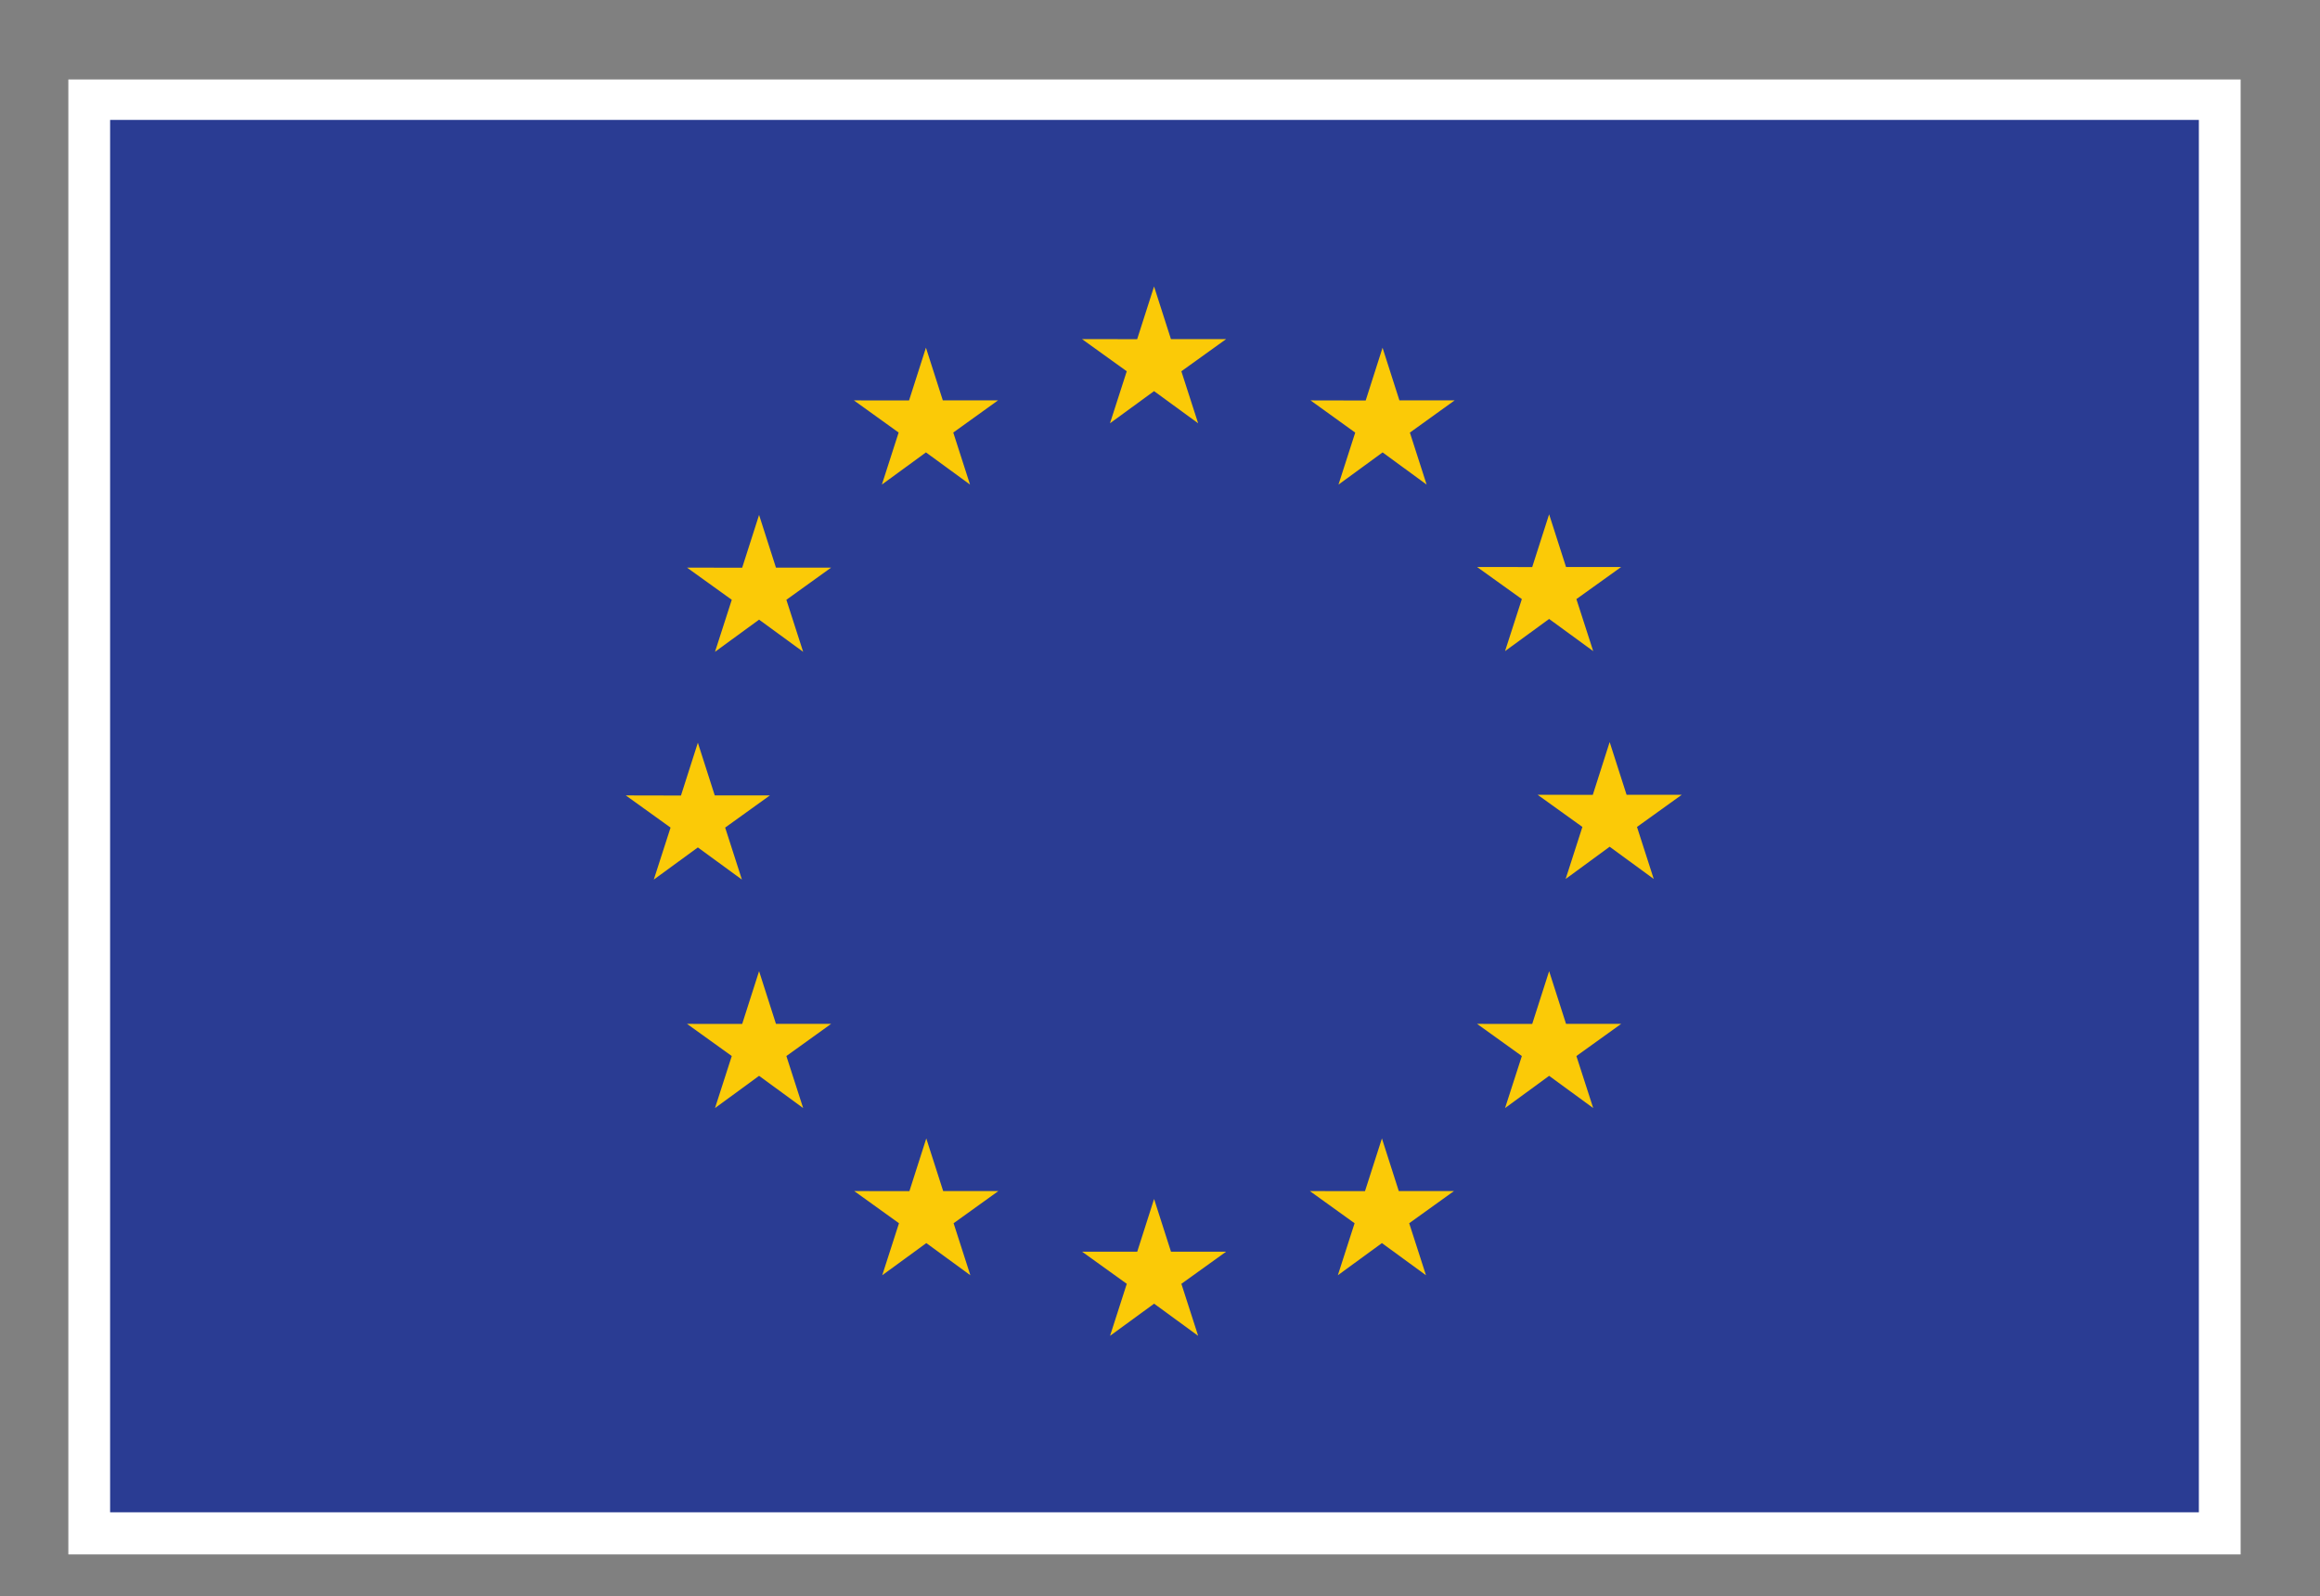
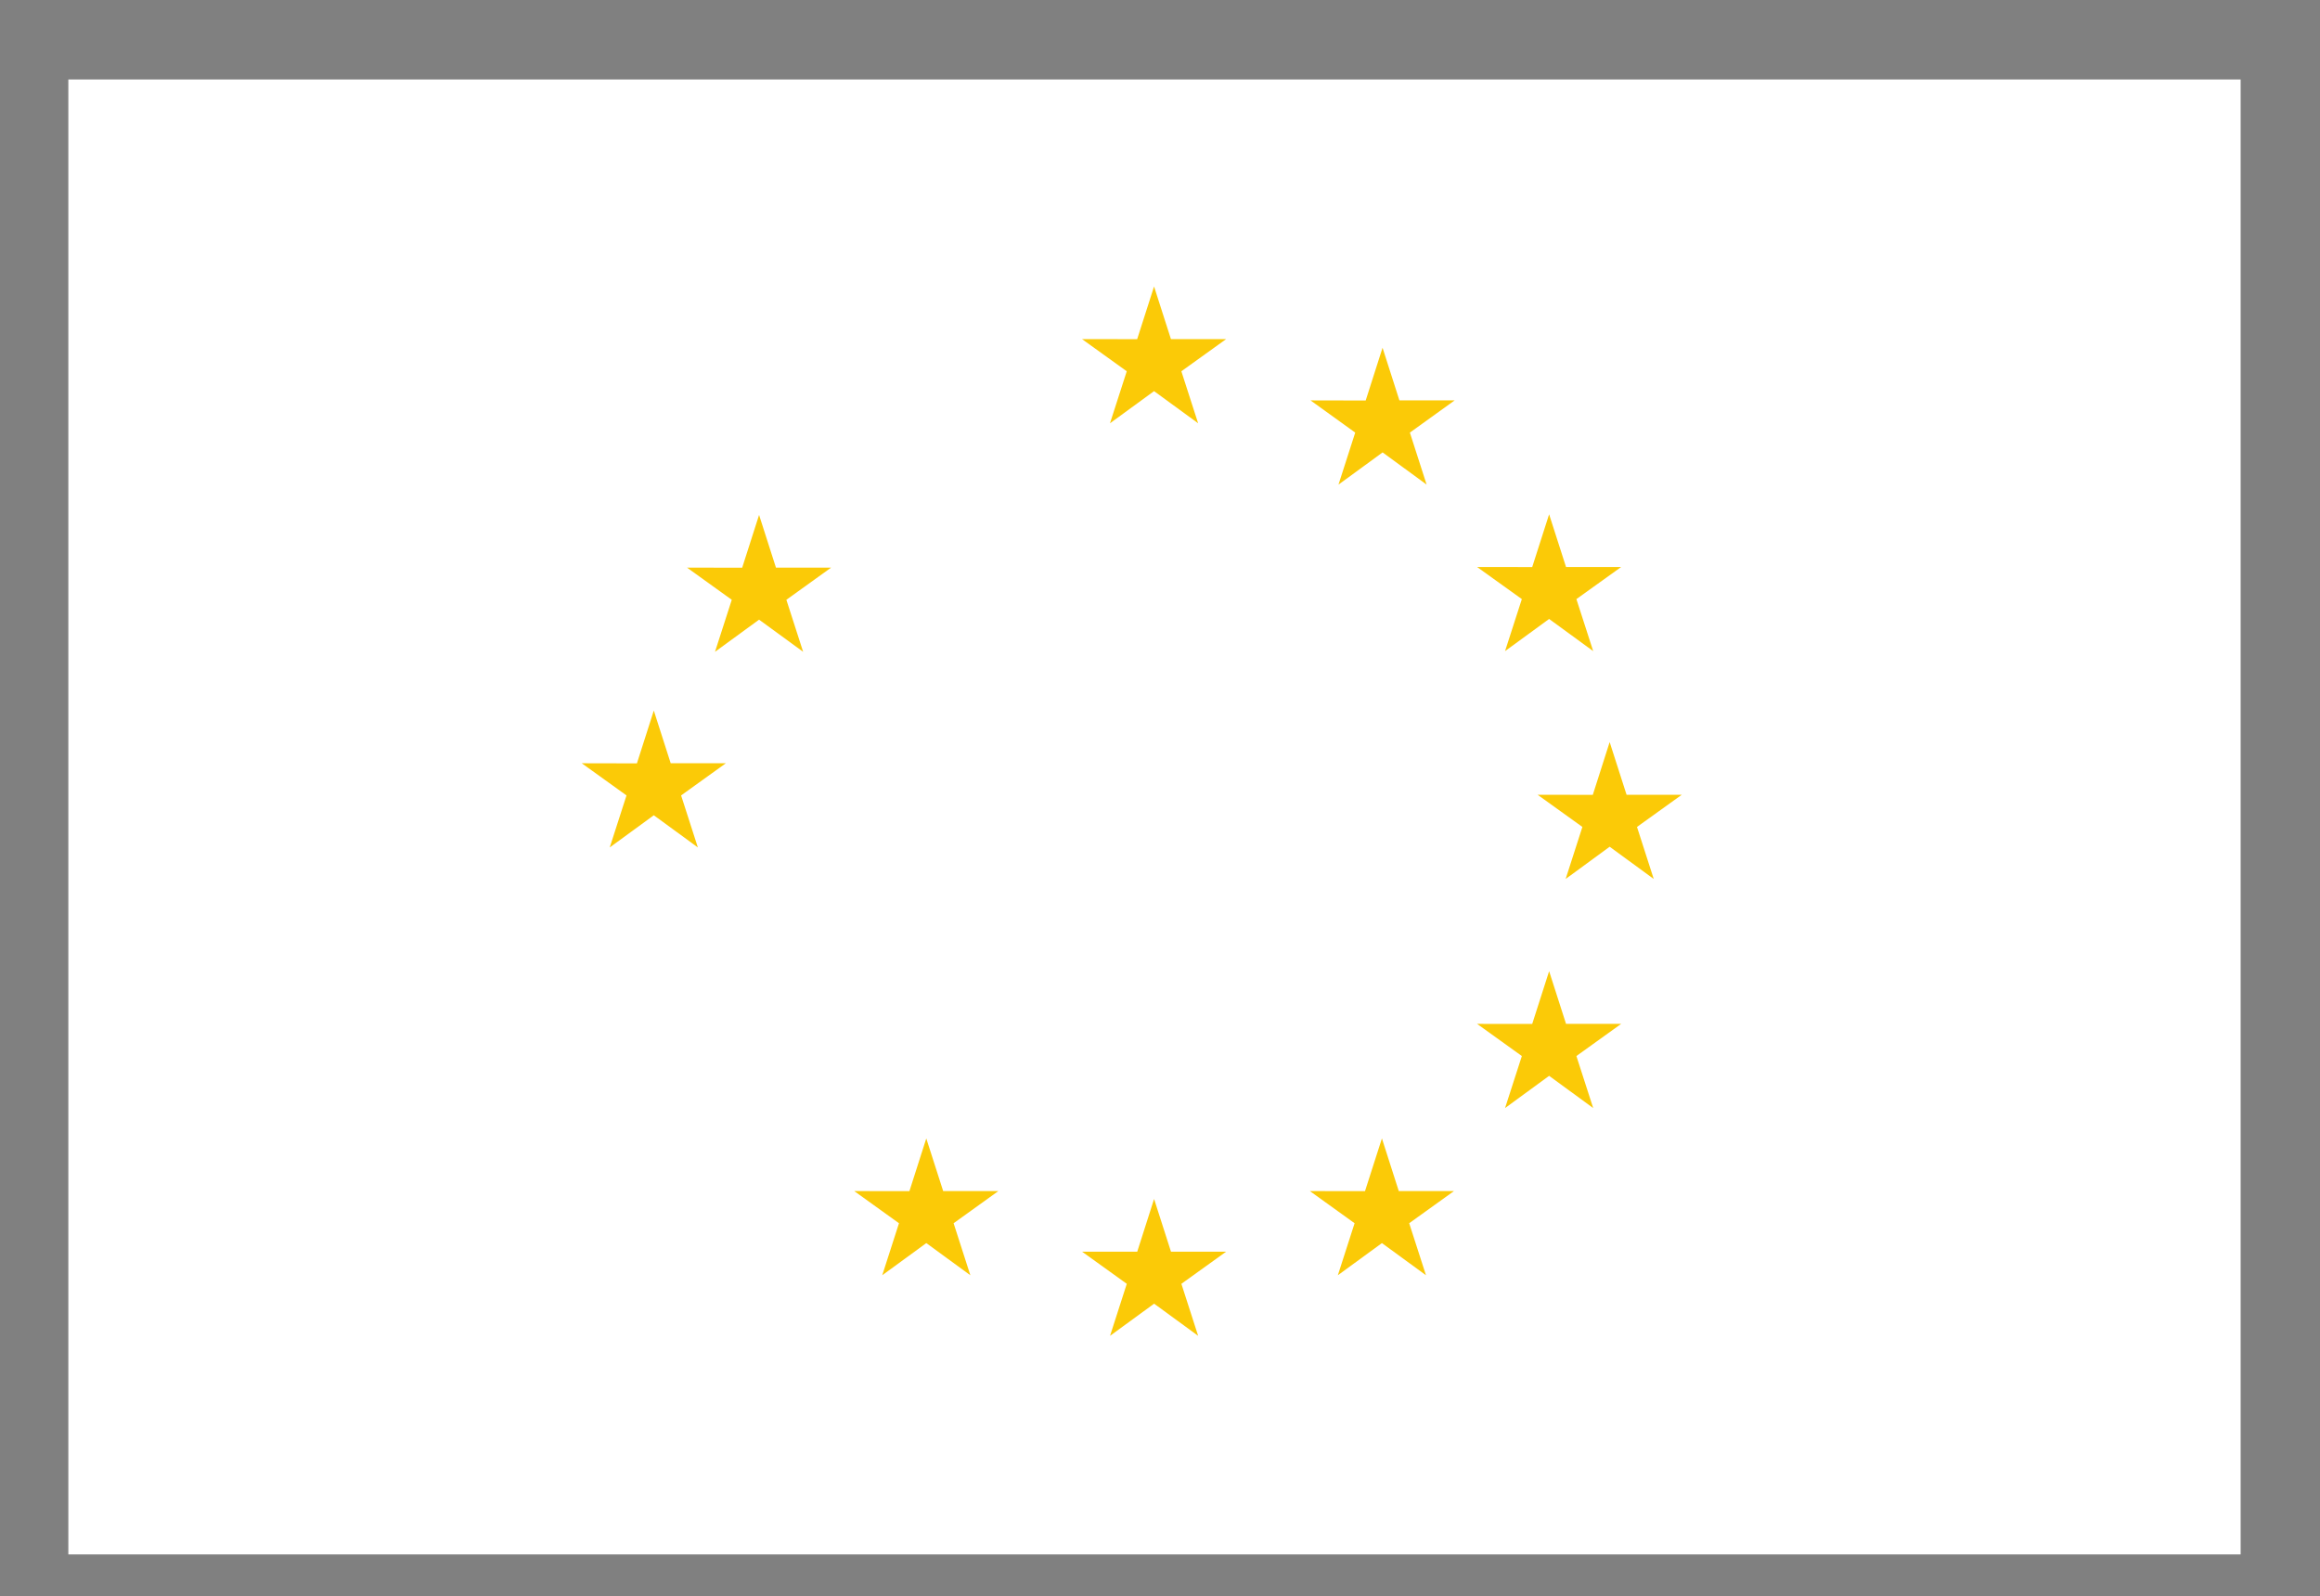
<svg xmlns="http://www.w3.org/2000/svg" width="100%" height="100%" viewBox="0 0 420 289" version="1.1" xml:space="preserve" style="fill-rule:evenodd;clip-rule:evenodd;stroke-linejoin:round;stroke-miterlimit:2;">
  <rect x="0" y="0" width="420" height="289" fill="#808080" stroke="none" />
  <rect id="Artboard1" x="0" y="0" width="419.174" height="288.724" style="fill:none;" />
  <g id="g10">
    <path id="path14" d="M12.372,281.432l393.26,0l-0,-267.045l-393.26,-0l0,267.045" style="fill:#fff;fill-rule:nonzero;" />
-     <path id="path16" d="M19.935,273.804l378.136,0l-0,-252.093l-378.136,-0l-0,252.093" style="fill:#2a3c93;fill-rule:nonzero;" />
    <path id="path18" d="M200.945,76.637l7.979,-5.822l7.98,5.822l-3.037,-9.417l8.105,-5.823l-9.991,0l-3.057,-9.53l-3.057,9.541l-9.984,-0.011l8.098,5.823l-3.036,9.417" style="fill:#fbca07;fill-rule:nonzero;" />
-     <path id="path20" d="M159.653,87.731l7.979,-5.823l7.975,5.823l-3.032,-9.418l8.1,-5.822l-9.991,-0l-3.056,-9.542l-3.057,9.552l-9.986,-0.01l8.099,5.822l-3.031,9.418" style="fill:#fbca07;fill-rule:nonzero;" />
    <path id="path22" d="M137.419,93.231l-3.058,9.552l-9.983,-0.011l8.098,5.823l-3.035,9.417l7.978,-5.823l7.978,5.823l-3.036,-9.417l8.099,-5.823l-9.984,0l-3.057,-9.541" style="fill:#fbca07;fill-rule:nonzero;" />
-     <path id="path24" d="M126.336,153.429l7.975,5.823l-3.032,-9.416l8.098,-5.824l-9.983,0l-3.058,-9.541l-3.057,9.562l-9.989,-0.021l8.104,5.824l-3.036,9.416l7.978,-5.823" style="fill:#fbca07;fill-rule:nonzero;" />
-     <path id="path26" d="M140.476,185.376l-3.057,-9.541l-3.058,9.552l-9.983,-0.011l8.098,5.823l-3.035,9.417l7.978,-5.833l7.978,5.833l-3.036,-9.417l8.099,-5.823l-9.984,0" style="fill:#fbca07;fill-rule:nonzero;" />
+     <path id="path24" d="M126.336,153.429l-3.032,-9.416l8.098,-5.824l-9.983,0l-3.058,-9.541l-3.057,9.562l-9.989,-0.021l8.104,5.824l-3.036,9.416l7.978,-5.823" style="fill:#fbca07;fill-rule:nonzero;" />
    <path id="path28" d="M170.747,215.647l-3.058,-9.531l-3.052,9.541l-9.989,-0.01l8.099,5.822l-3.031,9.418l7.979,-5.823l7.973,5.823l-3.031,-9.418l8.099,-5.822l-9.989,-0" style="fill:#fbca07;fill-rule:nonzero;" />
    <path id="path30" d="M211.987,226.616l-3.058,-9.541l-3.052,9.551l-9.989,-0.01l8.099,5.822l-3.031,9.418l7.979,-5.823l7.973,5.823l-3.036,-9.418l8.104,-5.822l-9.989,0" style="fill:#fbca07;fill-rule:nonzero;" />
    <path id="path32" d="M253.227,215.647l-3.052,-9.531l-3.063,9.541l-9.979,-0.01l8.094,5.822l-3.031,9.418l7.979,-5.823l7.978,5.823l-3.041,-9.418l8.104,-5.822l-9.989,-0" style="fill:#fbca07;fill-rule:nonzero;" />
    <path id="path34" d="M283.508,185.376l-3.063,-9.541l-3.062,9.552l-9.979,-0.011l8.104,5.823l-3.041,9.417l7.978,-5.833l7.979,5.833l-3.041,-9.417l8.104,-5.823l-9.979,0" style="fill:#fbca07;fill-rule:nonzero;" />
    <path id="path36" d="M304.456,143.897l-9.989,0l-3.063,-9.541l-3.052,9.552l-9.989,-0.011l8.104,5.823l-3.032,9.417l7.969,-5.833l7.979,5.833l-3.031,-9.417l8.104,-5.823" style="fill:#fbca07;fill-rule:nonzero;" />
    <path id="path38" d="M272.465,117.887l7.979,-5.823l7.98,5.823l-3.041,-9.418l8.104,-5.812l-9.98,0l-3.063,-9.541l-3.061,9.552l-9.98,-0.011l8.104,5.812l-3.042,9.418" style="fill:#fbca07;fill-rule:nonzero;" />
    <path id="path40" d="M250.289,62.96l-3.052,9.552l-9.989,-0.021l8.093,5.833l-3.03,9.417l7.989,-5.833l7.968,5.833l-3.031,-9.417l8.104,-5.833l-10,-0l-3.052,-9.531" style="fill:#fbca07;fill-rule:nonzero;" />
  </g>
</svg>